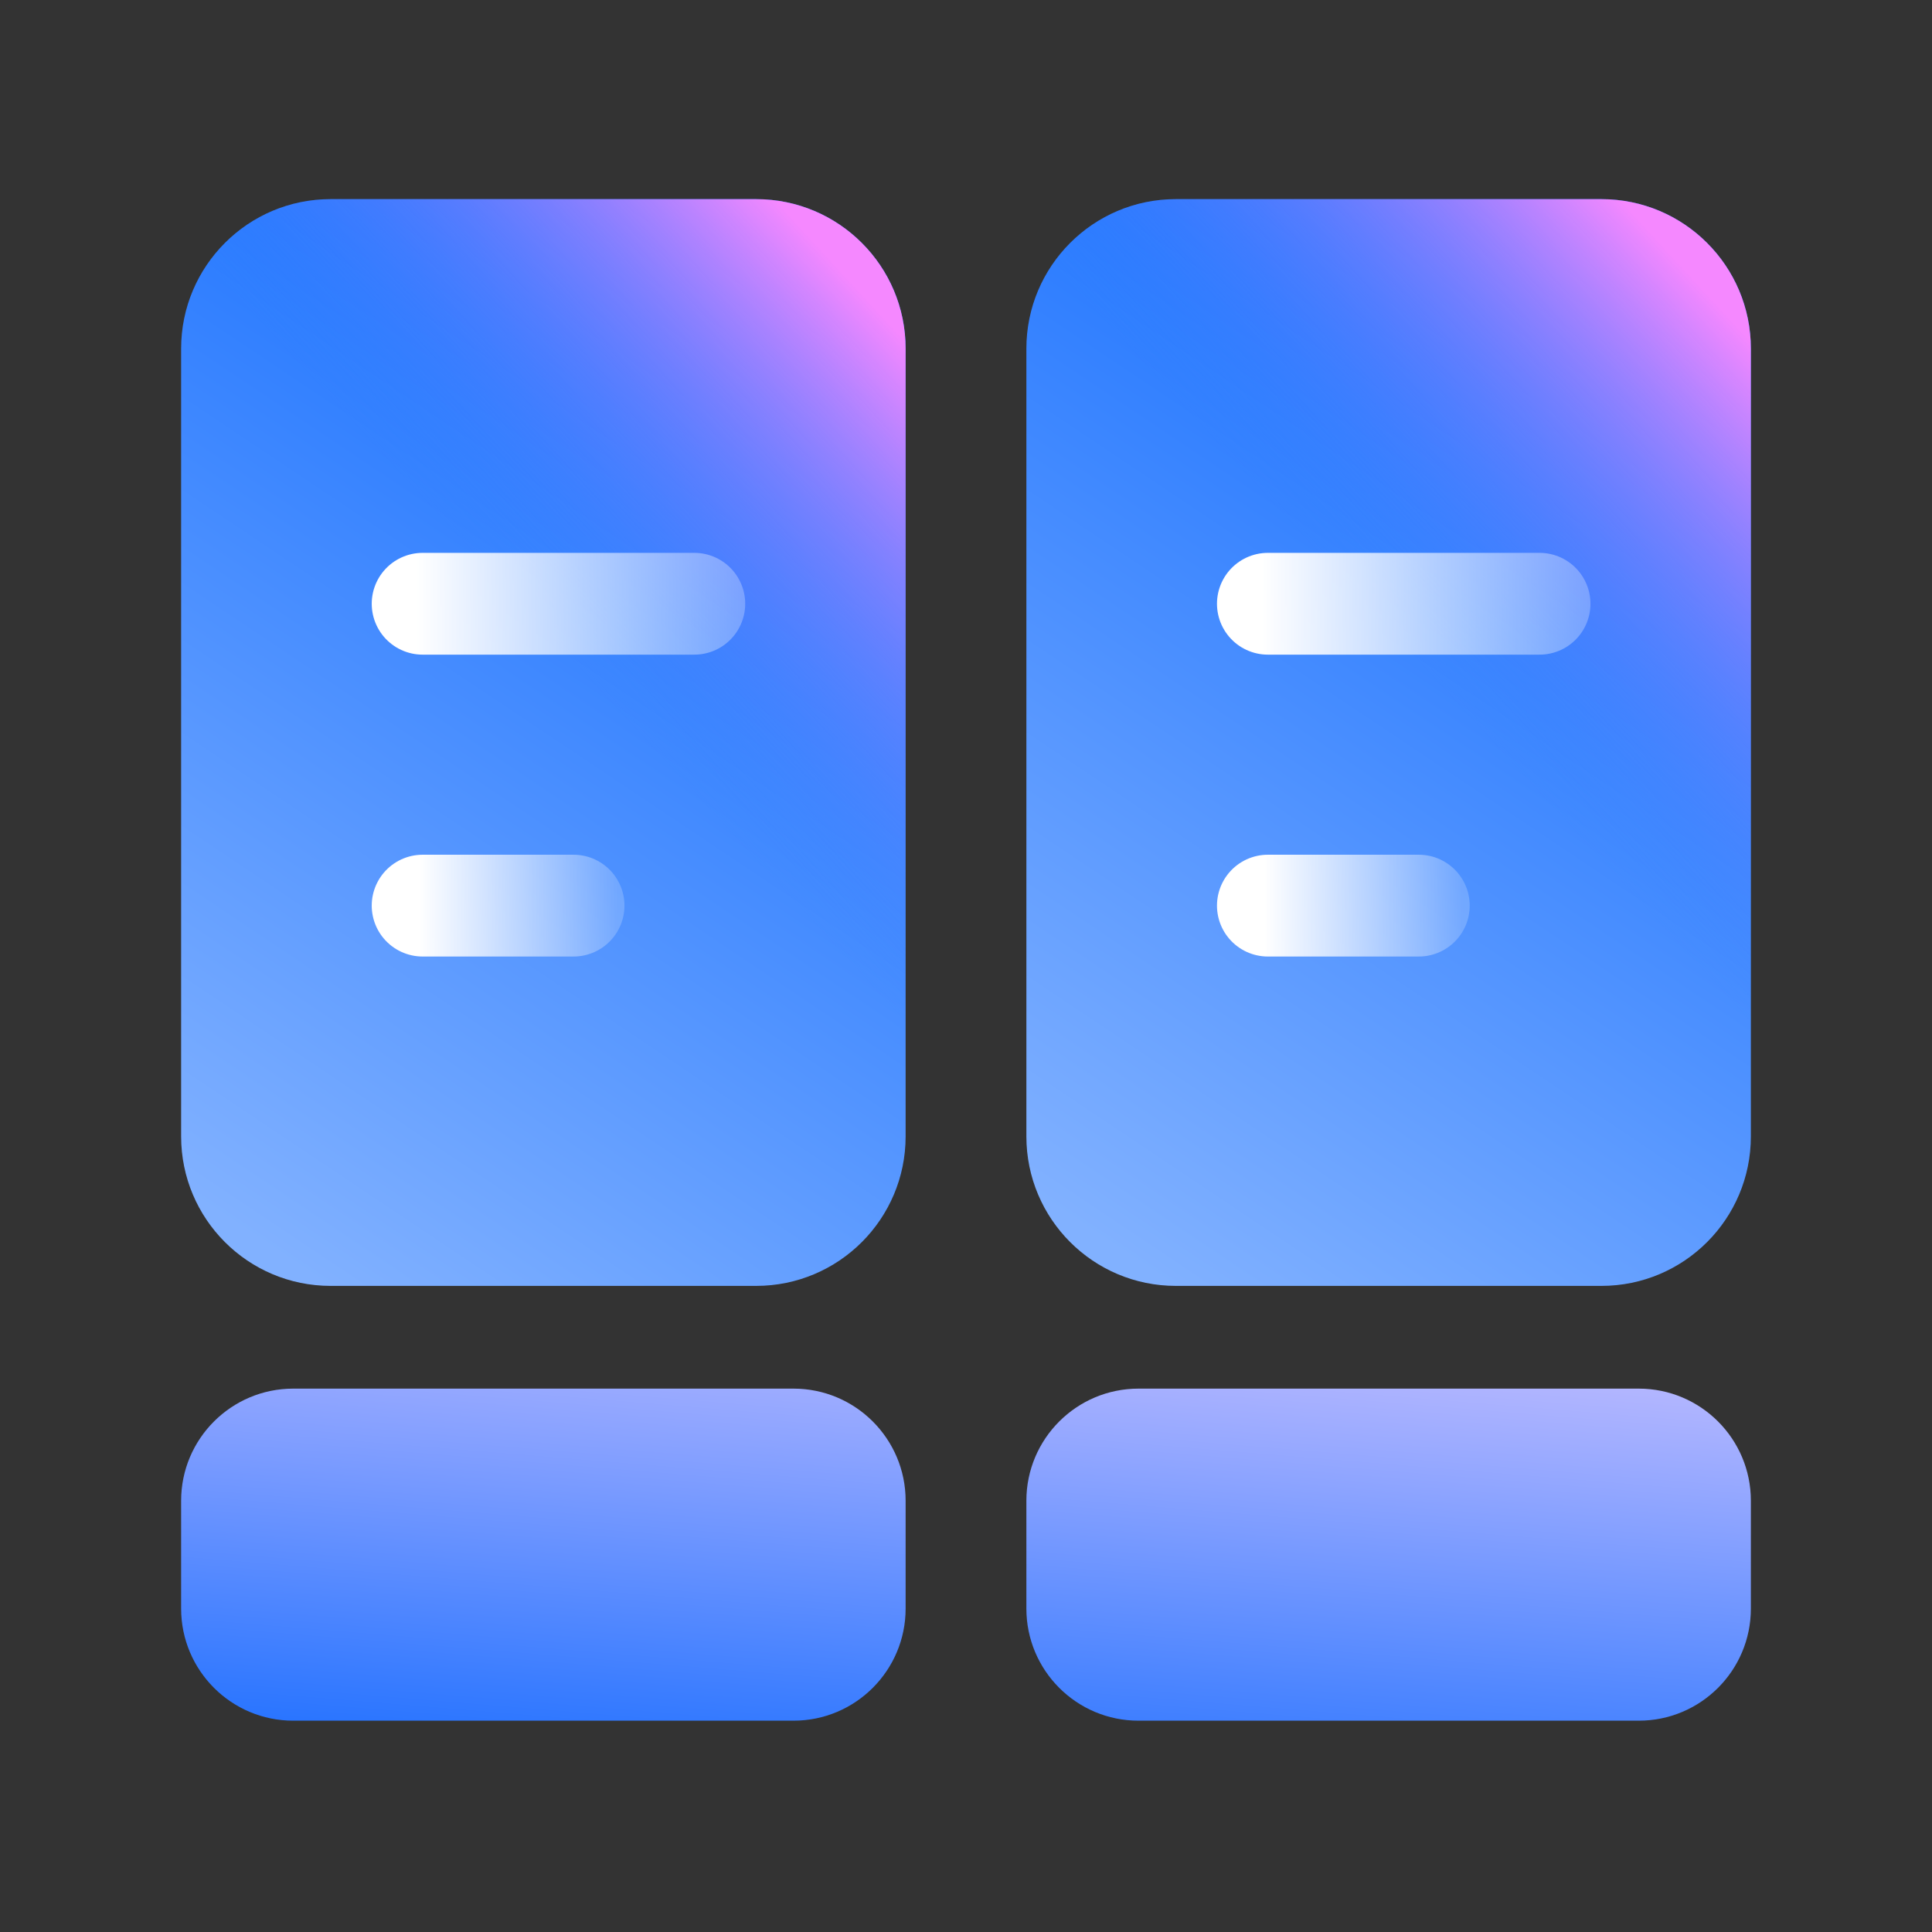
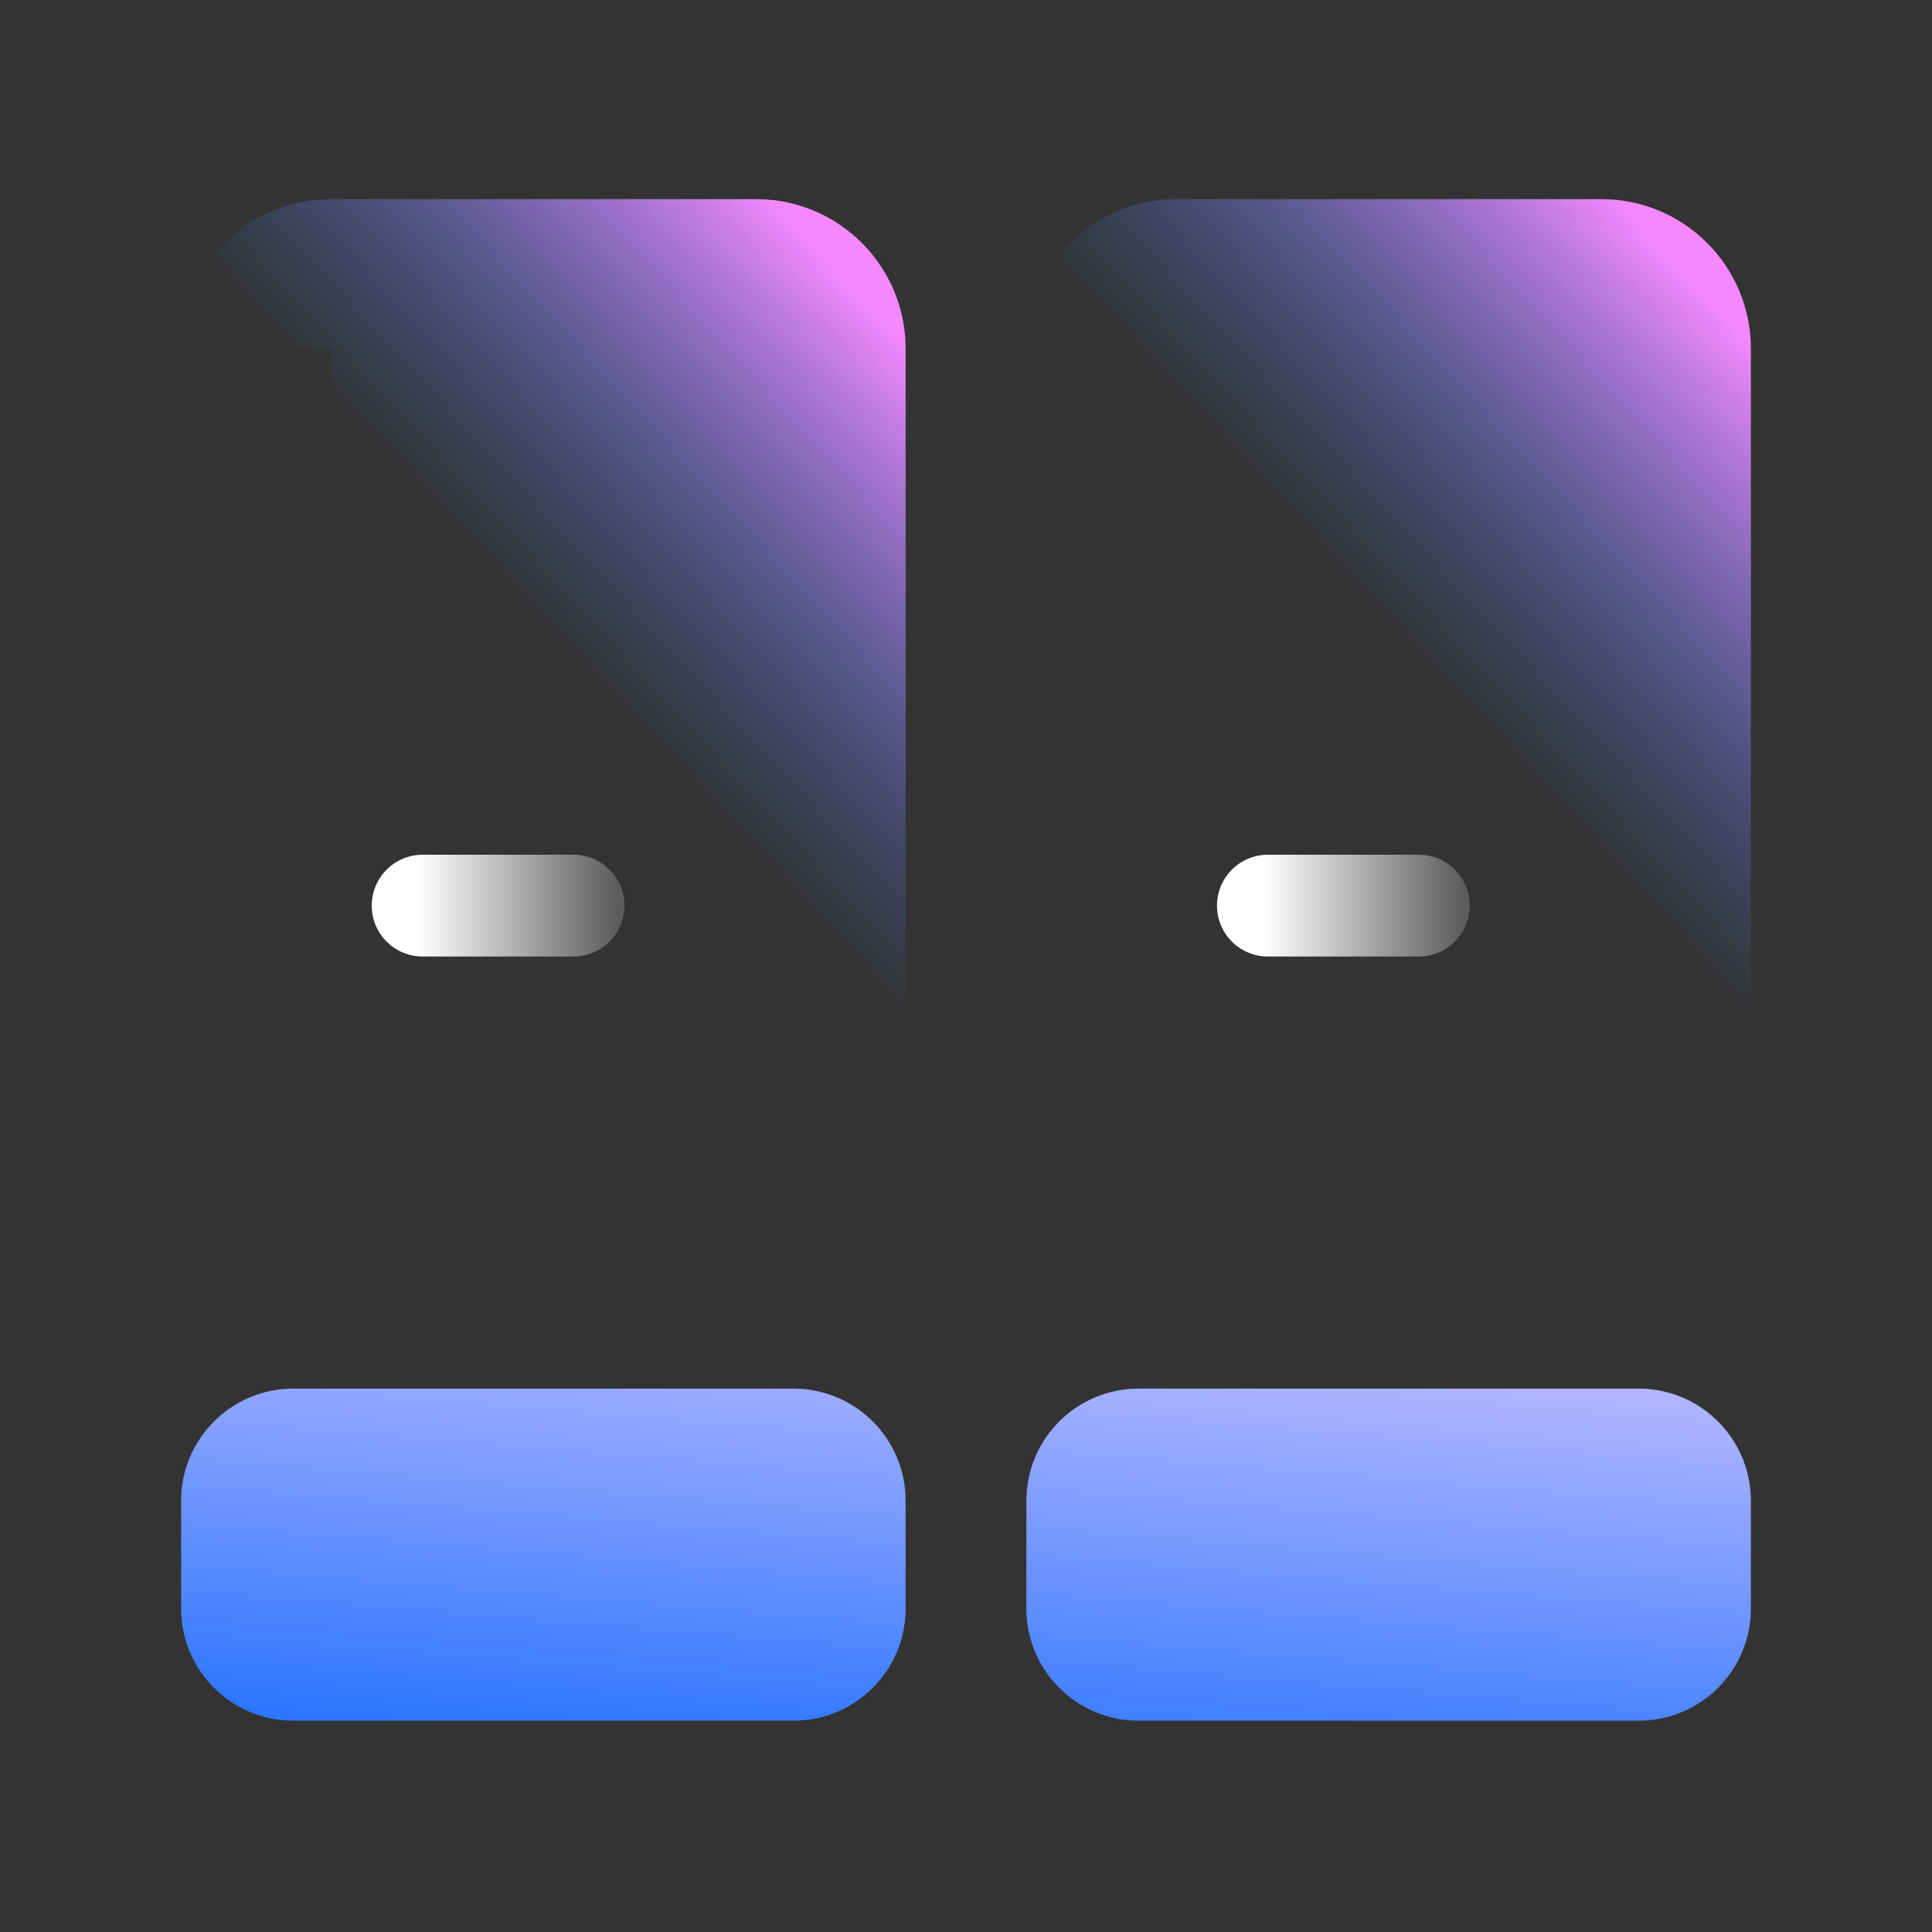
<svg xmlns="http://www.w3.org/2000/svg" width="80" height="80" viewBox="0 0 80 80" fill="none">
  <rect x="0" y="0" width="80" height="80" fill="#333333" stroke="none" />
  <path fill-rule="evenodd" clip-rule="evenodd" d="M7.5 62.143V66.607C7.5 69.171 9.579 71.25 12.143 71.25H32.857C35.421 71.25 37.5 69.171 37.5 66.607V62.143C37.5 59.579 35.421 57.5 32.857 57.5H12.143C9.579 57.5 7.5 59.579 7.5 62.143ZM42.5 62.143V66.607C42.5 69.171 44.579 71.25 47.143 71.25H67.857C70.421 71.25 72.5 69.171 72.5 66.607V62.143C72.5 59.579 70.421 57.5 67.857 57.5H47.143C44.579 57.5 42.5 59.579 42.5 62.143Z" fill="url(#paint0_linear_680_19721)" />
-   <path d="M7.5 14.436C7.5 11.017 10.271 8.246 13.69 8.246H31.31C34.729 8.246 37.5 11.017 37.5 14.436V47.055C37.5 50.474 34.729 53.246 31.31 53.246H13.69C10.271 53.246 7.5 50.474 7.5 47.055V14.436Z" fill="url(#paint1_linear_680_19721)" />
-   <path d="M7.5 14.436C7.5 11.017 10.271 8.246 13.69 8.246H31.31C34.729 8.246 37.5 11.017 37.5 14.436V47.055C37.5 50.474 34.729 53.246 31.31 53.246H13.69C10.271 53.246 7.5 50.474 7.5 47.055V14.436Z" fill="url(#paint2_linear_680_19721)" />
-   <path d="M42.5 14.436C42.5 11.017 45.271 8.246 48.69 8.246H66.31C69.729 8.246 72.5 11.017 72.5 14.436V47.055C72.5 50.474 69.729 53.246 66.31 53.246H48.69C45.271 53.246 42.5 50.474 42.5 47.055V14.436Z" fill="url(#paint3_linear_680_19721)" />
+   <path d="M7.5 14.436C7.5 11.017 10.271 8.246 13.69 8.246H31.31C34.729 8.246 37.5 11.017 37.5 14.436V47.055C37.5 50.474 34.729 53.246 31.31 53.246H13.69V14.436Z" fill="url(#paint2_linear_680_19721)" />
  <path d="M42.5 14.436C42.5 11.017 45.271 8.246 48.69 8.246H66.31C69.729 8.246 72.5 11.017 72.5 14.436V47.055C72.5 50.474 69.729 53.246 66.31 53.246H48.69C45.271 53.246 42.5 50.474 42.5 47.055V14.436Z" fill="url(#paint4_linear_680_19721)" />
-   <path d="M17.5 25H28.75" stroke="url(#paint5_linear_680_19721)" stroke-width="4.215" stroke-linecap="round" stroke-linejoin="round" />
-   <path d="M52.5 25H63.75" stroke="url(#paint6_linear_680_19721)" stroke-width="4.215" stroke-linecap="round" stroke-linejoin="round" />
  <path d="M17.5 37.5H23.75" stroke="url(#paint7_linear_680_19721)" stroke-width="4.215" stroke-linecap="round" stroke-linejoin="round" />
  <path d="M52.5 37.5H58.75" stroke="url(#paint8_linear_680_19721)" stroke-width="4.215" stroke-linecap="round" stroke-linejoin="round" />
  <defs>
    <linearGradient id="paint0_linear_680_19721" x1="27.5" y1="78.125" x2="29.461" y2="54.221" gradientUnits="userSpaceOnUse">
      <stop stop-color="#0061FF" />
      <stop offset="1" stop-color="#B3B6FF" />
    </linearGradient>
    <linearGradient id="paint1_linear_680_19721" x1="32.731" y1="4.275" x2="4.115" y2="47.008" gradientUnits="userSpaceOnUse">
      <stop stop-color="#0061FF" />
      <stop offset="1" stop-color="#81B1FF" />
    </linearGradient>
    <linearGradient id="paint2_linear_680_19721" x1="38.763" y1="15.491" x2="24.688" y2="28.451" gradientUnits="userSpaceOnUse">
      <stop stop-color="#F588FF" />
      <stop offset="1" stop-color="#3885FF" stop-opacity="0" />
    </linearGradient>
    <linearGradient id="paint3_linear_680_19721" x1="67.731" y1="4.275" x2="39.115" y2="47.008" gradientUnits="userSpaceOnUse">
      <stop stop-color="#0061FF" />
      <stop offset="1" stop-color="#81B1FF" />
    </linearGradient>
    <linearGradient id="paint4_linear_680_19721" x1="73.763" y1="15.491" x2="59.688" y2="28.451" gradientUnits="userSpaceOnUse">
      <stop stop-color="#F588FF" />
      <stop offset="1" stop-color="#3885FF" stop-opacity="0" />
    </linearGradient>
    <linearGradient id="paint5_linear_680_19721" x1="17.233" y1="44361" x2="32.047" y2="44361" gradientUnits="userSpaceOnUse">
      <stop stop-color="white" />
      <stop offset="1" stop-color="white" stop-opacity="0.2" />
    </linearGradient>
    <linearGradient id="paint6_linear_680_19721" x1="52.233" y1="44361" x2="67.047" y2="44361" gradientUnits="userSpaceOnUse">
      <stop stop-color="white" />
      <stop offset="1" stop-color="white" stop-opacity="0.2" />
    </linearGradient>
    <linearGradient id="paint7_linear_680_19721" x1="17.352" y1="44373.5" x2="25.582" y2="44373.5" gradientUnits="userSpaceOnUse">
      <stop stop-color="white" />
      <stop offset="1" stop-color="white" stop-opacity="0.2" />
    </linearGradient>
    <linearGradient id="paint8_linear_680_19721" x1="52.352" y1="44373.5" x2="60.582" y2="44373.5" gradientUnits="userSpaceOnUse">
      <stop stop-color="white" />
      <stop offset="1" stop-color="white" stop-opacity="0.2" />
    </linearGradient>
  </defs>
</svg>